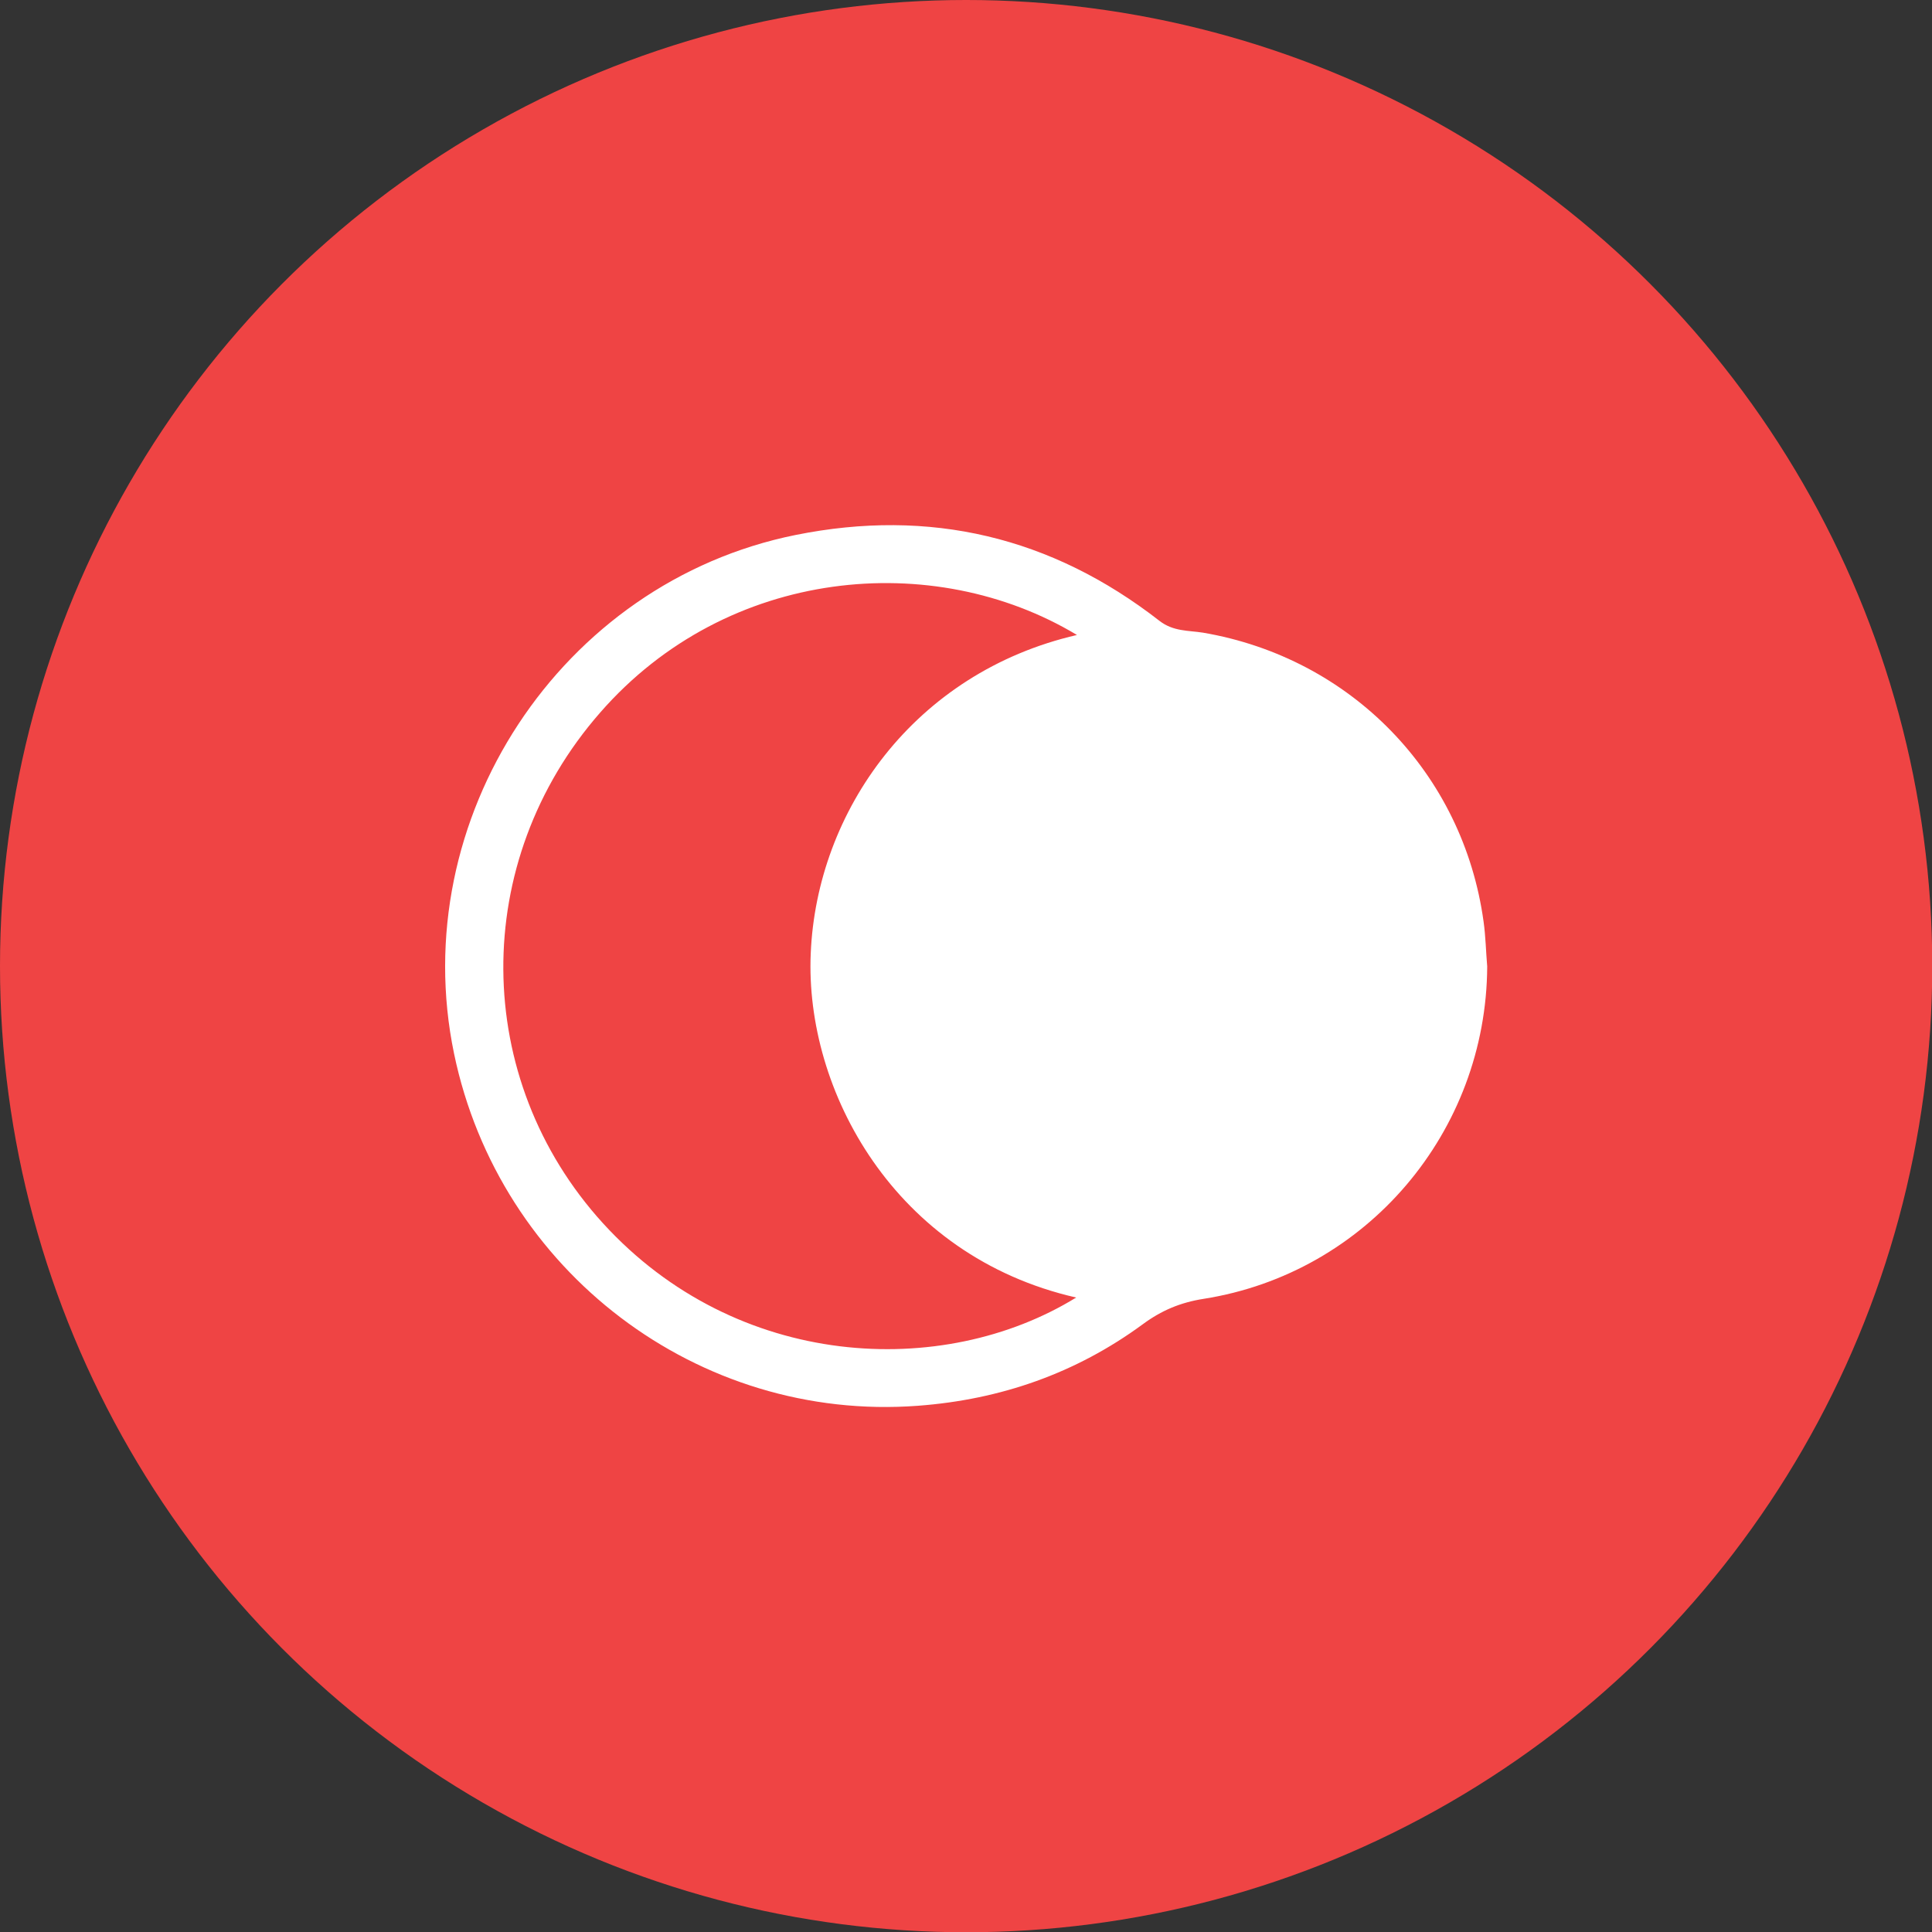
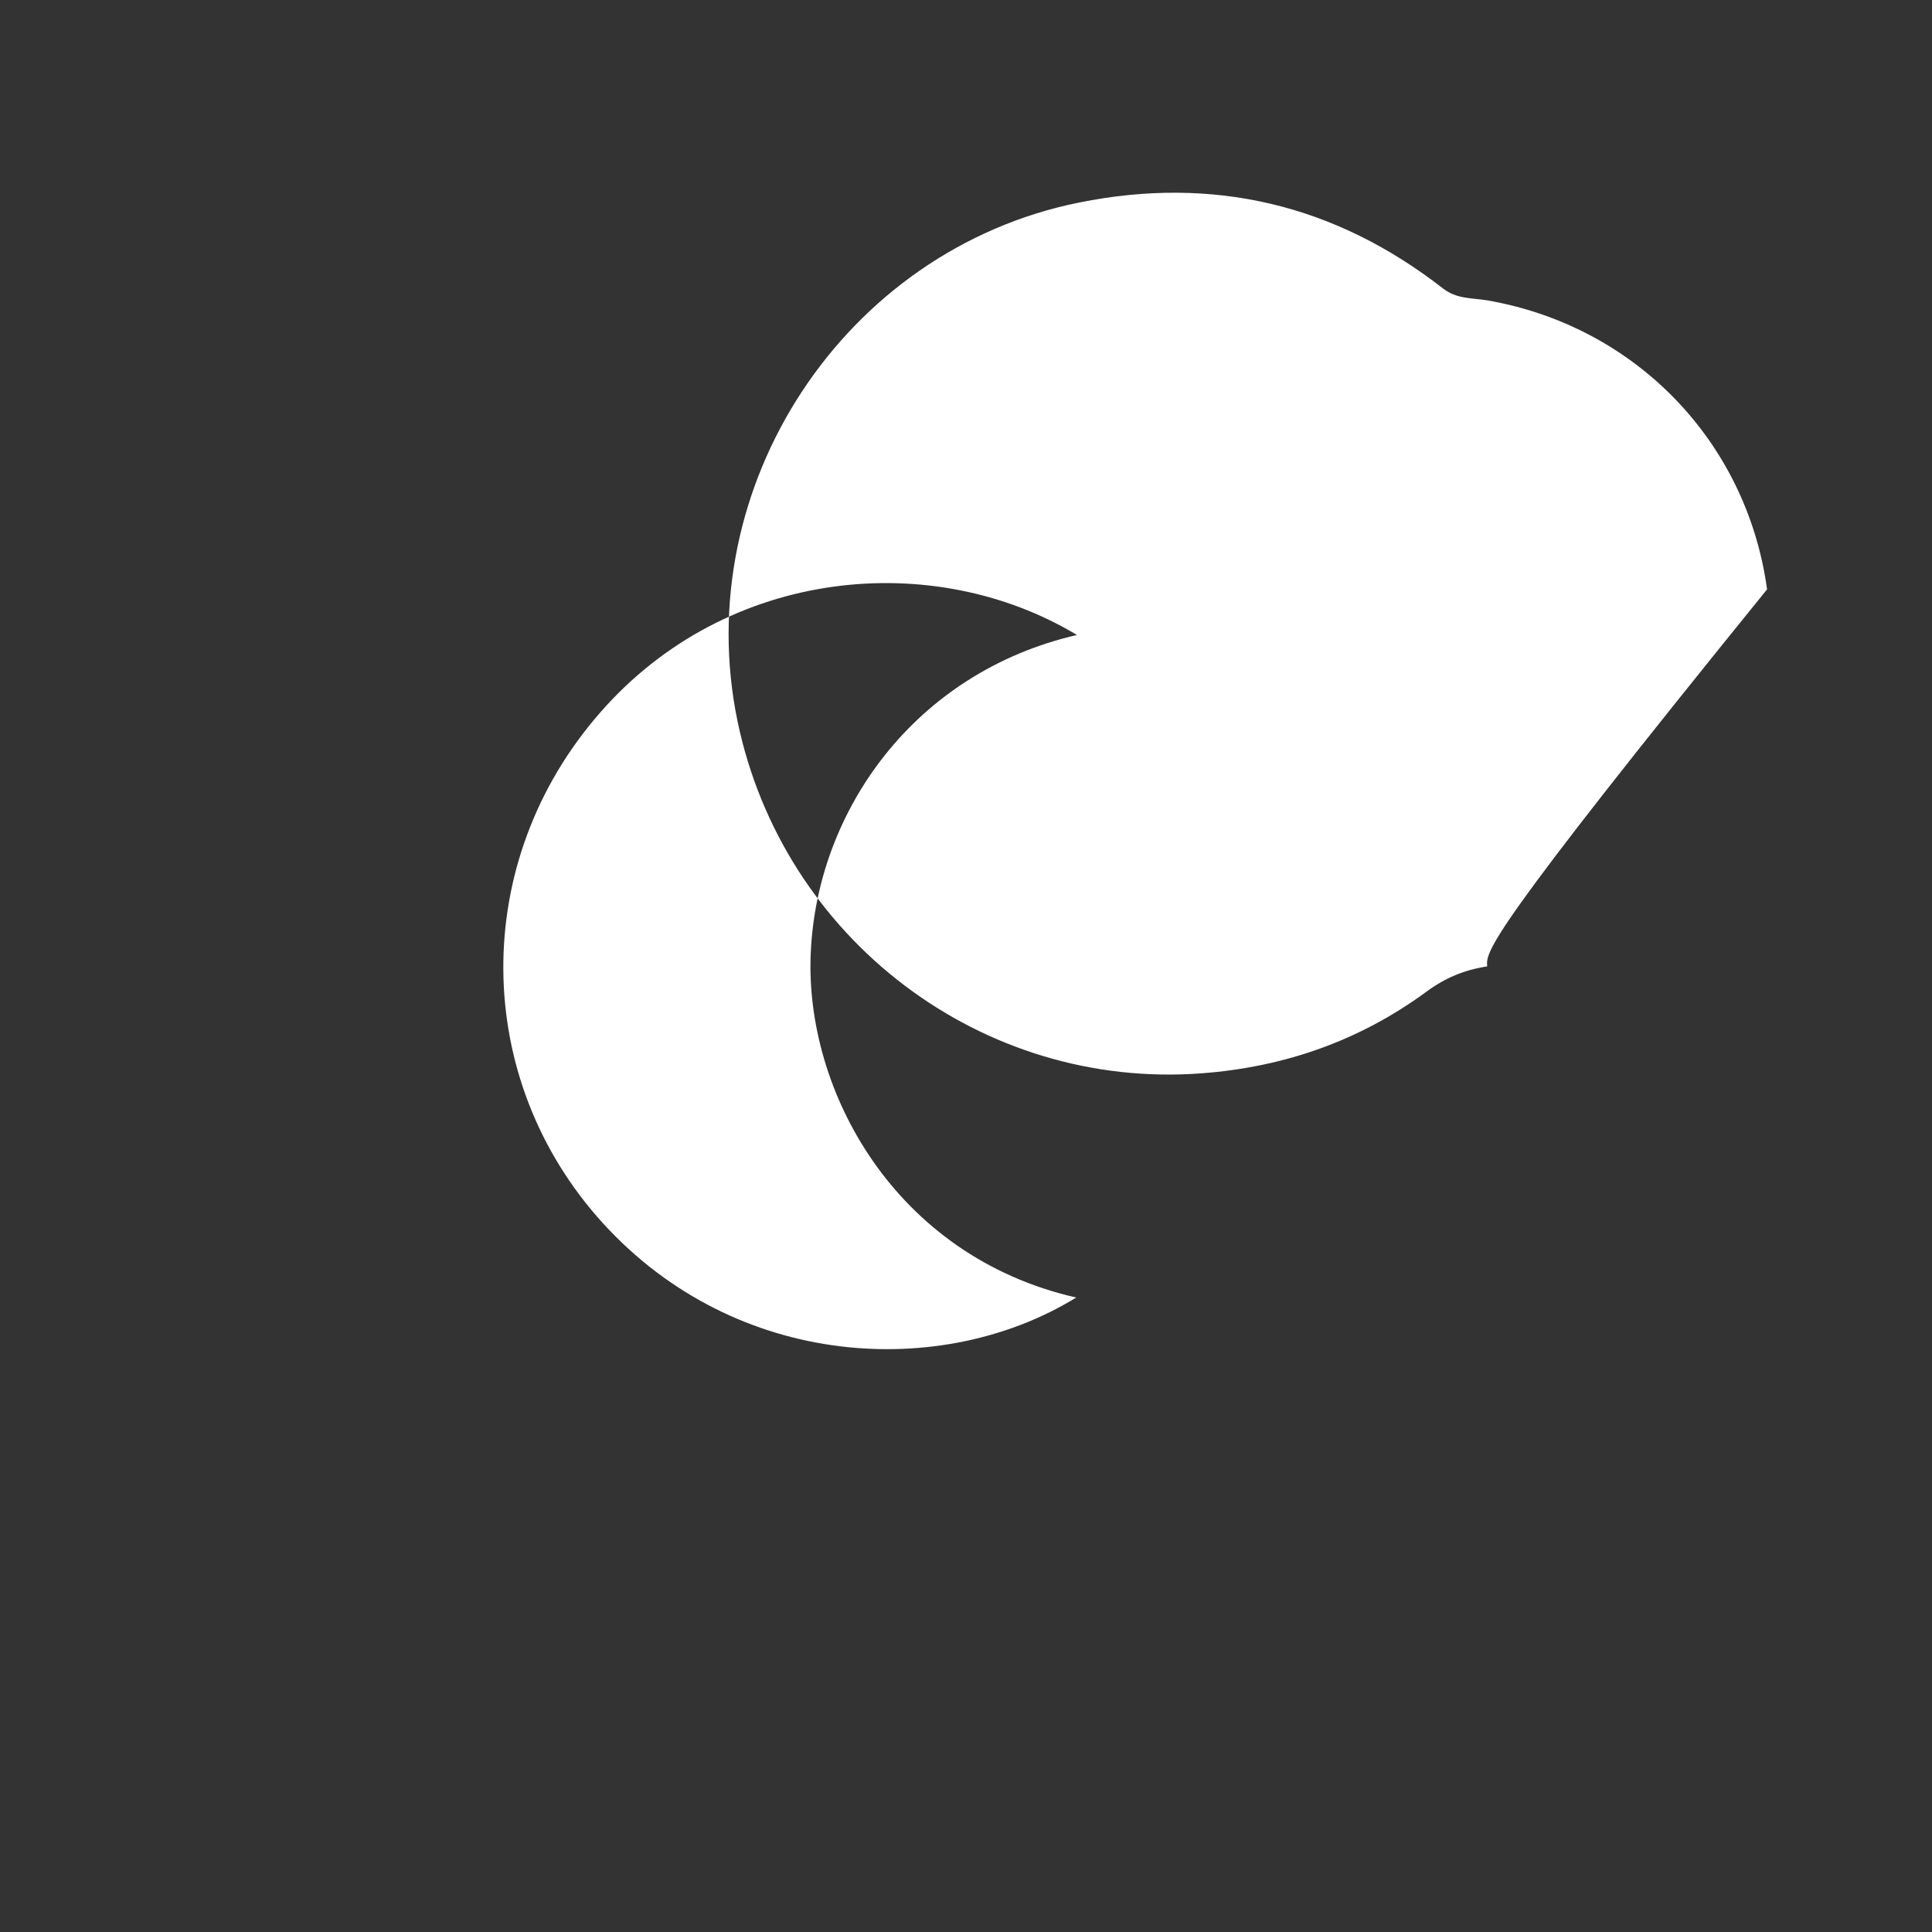
<svg xmlns="http://www.w3.org/2000/svg" version="1.1" width="749.7" height="749.7">
  <rect width="100%" height="100%" fill="#333333" stroke="none" />
  <svg version="1.1" id="SvgjsSvg1032" x="0px" y="0px" viewBox="0 0 749.7 749.7" style="enable-background:new 0 0 749.7 749.7;" xml:space="preserve">
    <style type="text/css">
	.st0{fill:#EF4444;}
	.st1{fill:#FFFFFF;}
</style>
-     <circle class="st0" cx="374.9" cy="374.9" r="374.9" />
    <g>
-       <path class="st1" d="M577.1,375c-0.3,64.2-46.7,119-110,129c-9,1.4-16.4,4.5-23.7,9.9c-25.9,19-55.1,29.2-87.2,31.6   c-85.2,6.4-162.4-52.1-180-136.6c-18.9-91.1,41.3-182.9,132.5-201.3c52.1-10.5,99.3,0.7,141.2,33.3c5.4,4.2,11.2,3.7,16.9,4.6   c57.4,9.8,101,54.5,108.9,112.2C576.5,363.4,576.6,369.2,577.1,375z M417.9,246.4c-55.5-33.4-135.6-26.5-185,30.1   c-50.7,57.9-49.9,142.2,1.1,198.2c51.9,56.9,131.8,60.7,183.6,28.8c-70.6-16.1-105.3-80.5-103-133.5   C316.9,314.8,354.7,261,417.9,246.4z" />
+       <path class="st1" d="M577.1,375c-9,1.4-16.4,4.5-23.7,9.9c-25.9,19-55.1,29.2-87.2,31.6   c-85.2,6.4-162.4-52.1-180-136.6c-18.9-91.1,41.3-182.9,132.5-201.3c52.1-10.5,99.3,0.7,141.2,33.3c5.4,4.2,11.2,3.7,16.9,4.6   c57.4,9.8,101,54.5,108.9,112.2C576.5,363.4,576.6,369.2,577.1,375z M417.9,246.4c-55.5-33.4-135.6-26.5-185,30.1   c-50.7,57.9-49.9,142.2,1.1,198.2c51.9,56.9,131.8,60.7,183.6,28.8c-70.6-16.1-105.3-80.5-103-133.5   C316.9,314.8,354.7,261,417.9,246.4z" />
    </g>
  </svg>
  <style>@media (prefers-color-scheme: light) { :root { filter: none; } }
@media (prefers-color-scheme: dark) { :root { filter: none; } }
</style>
</svg>